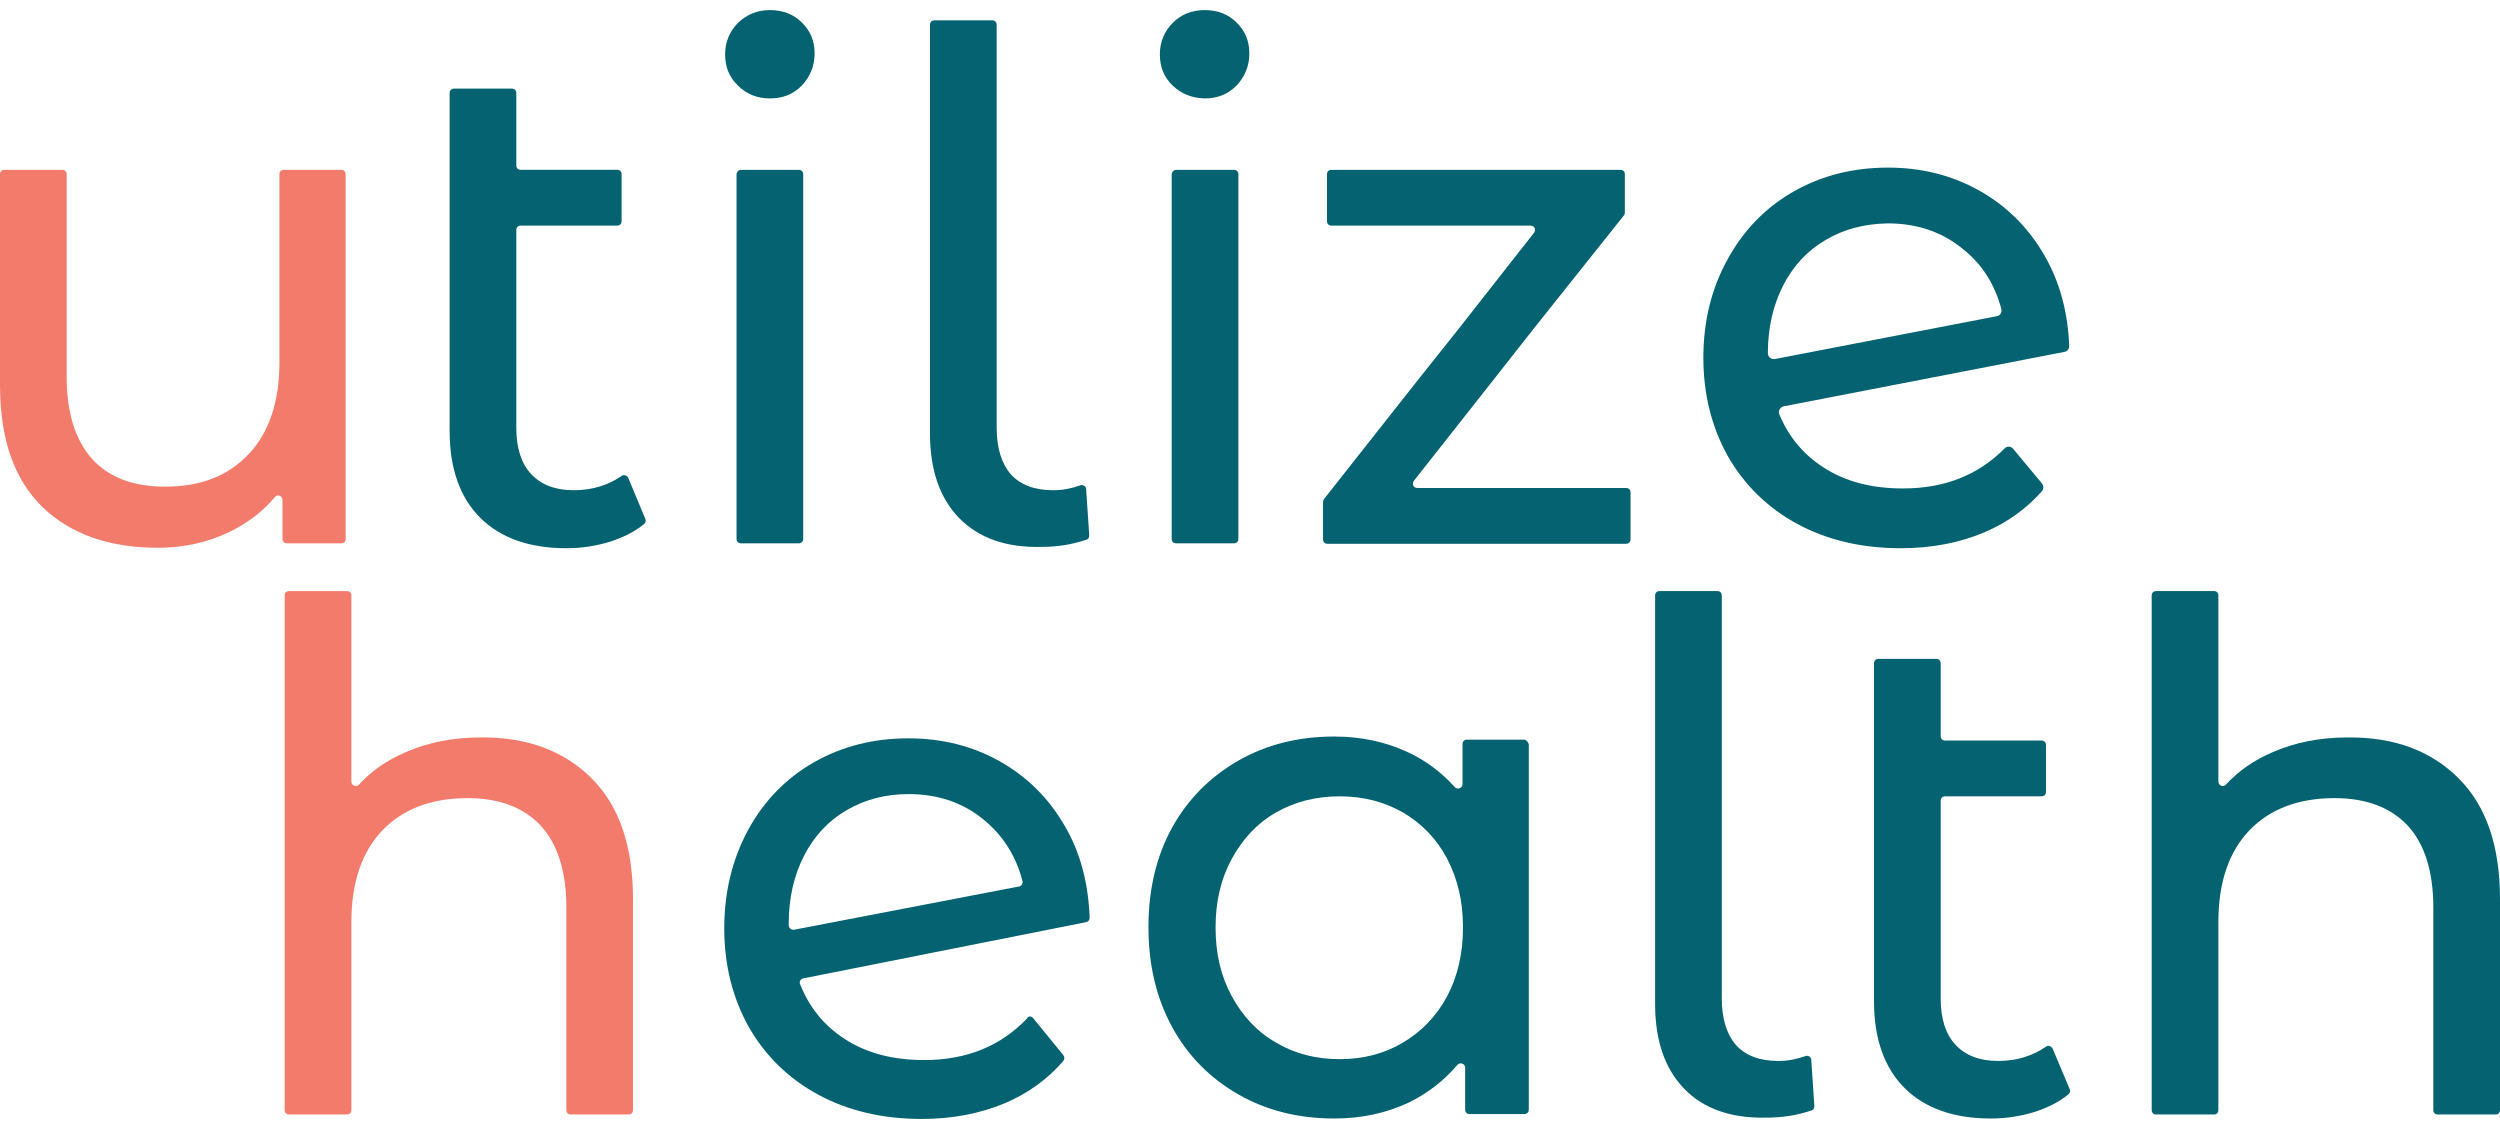
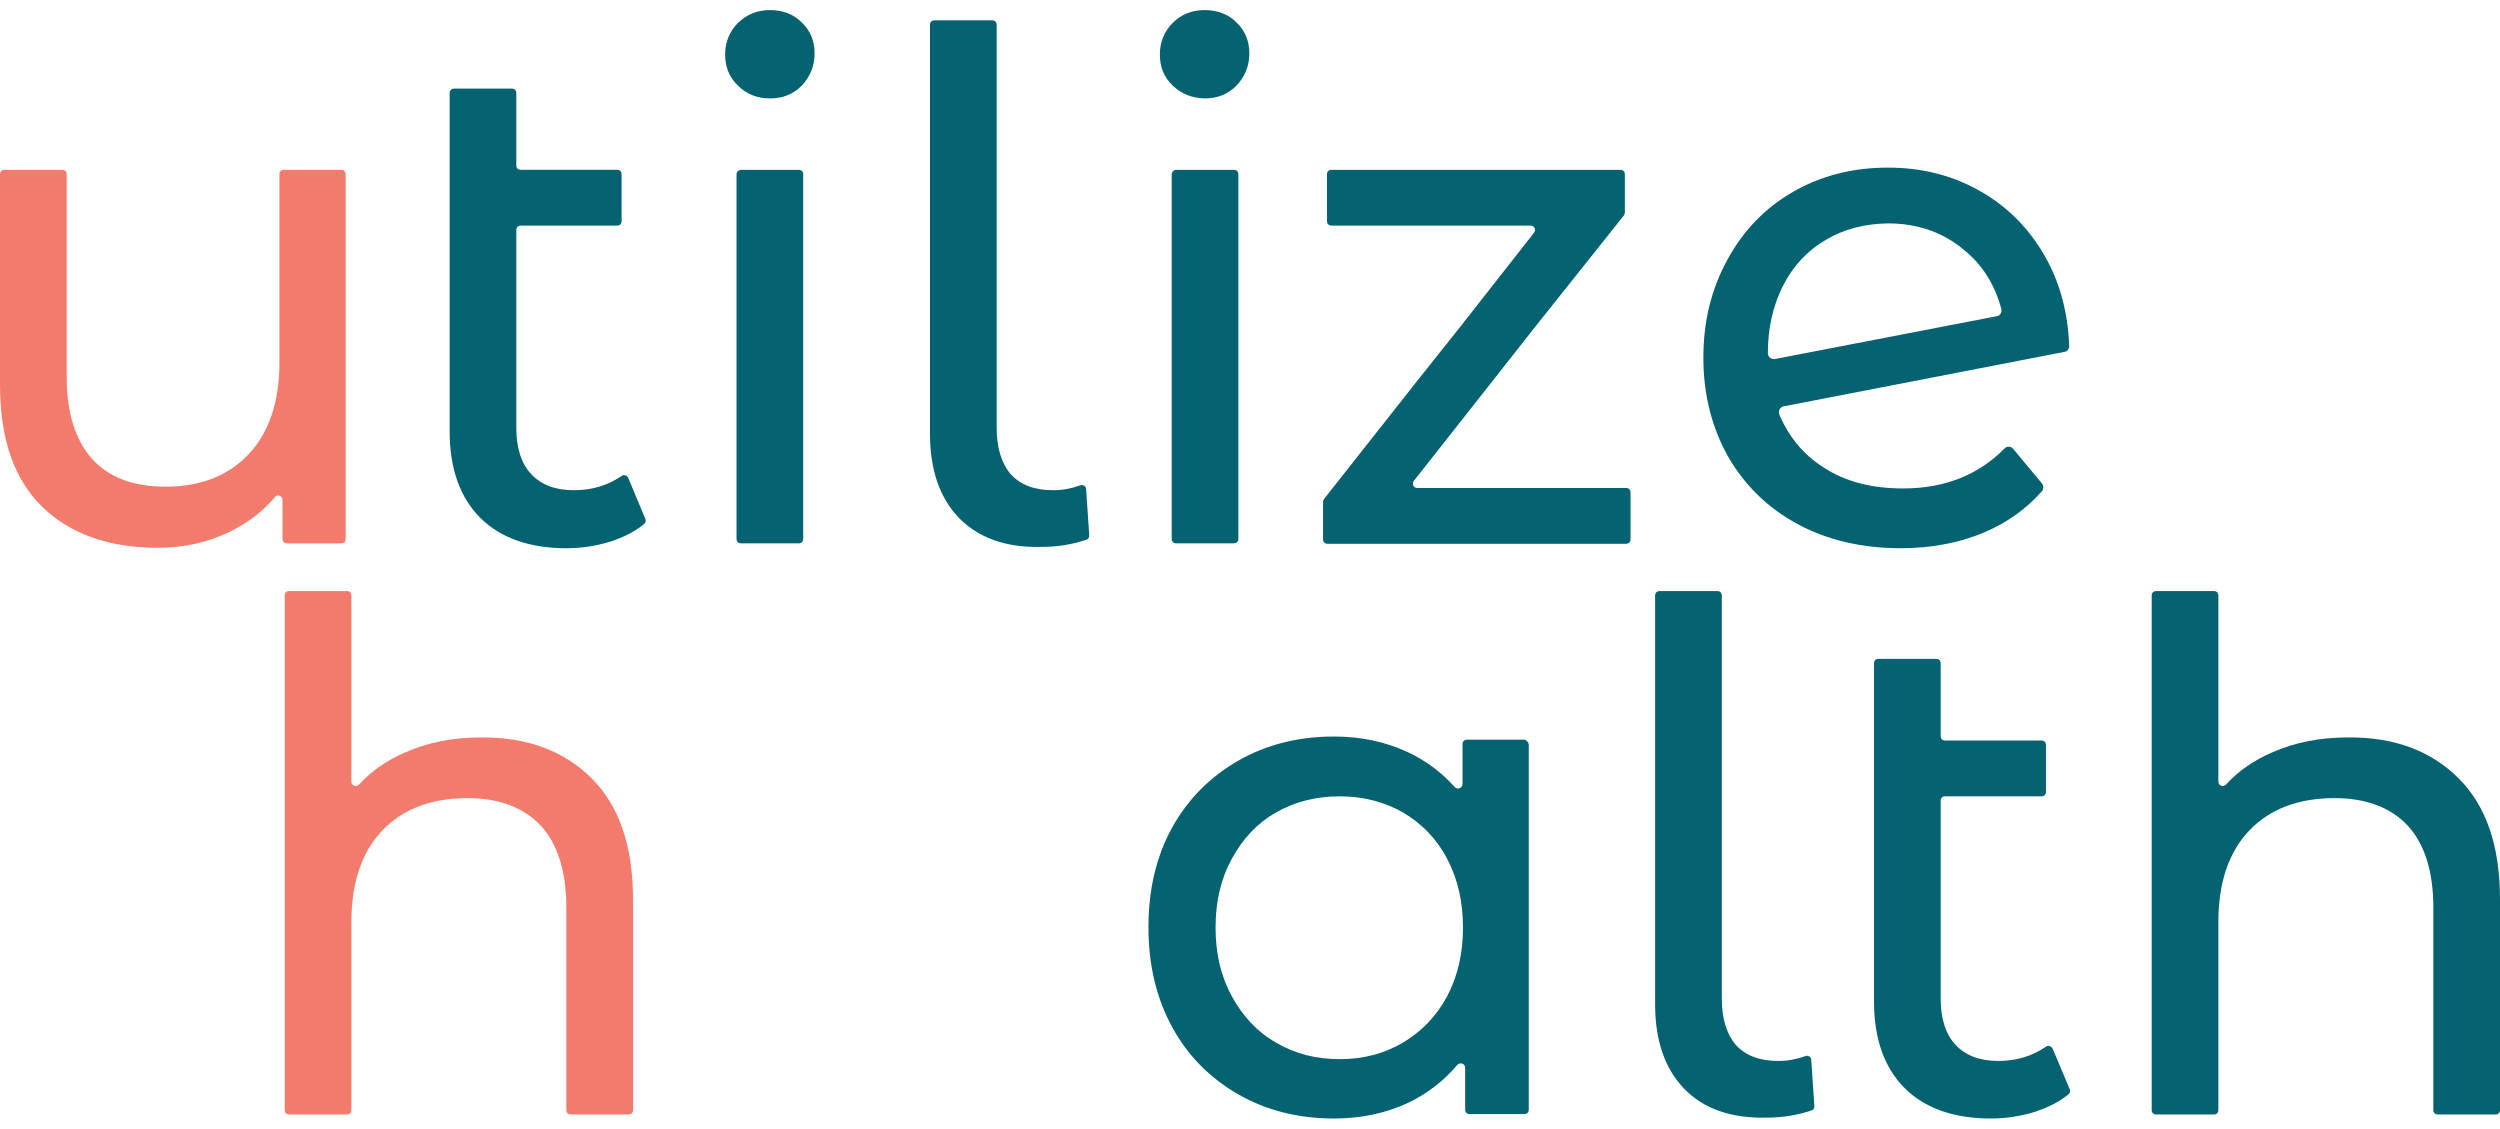
<svg xmlns="http://www.w3.org/2000/svg" width="124" height="56" viewBox="0 0 124 56" fill="none">
  <g clip-path="url(#clip0_6_1019)">
    <path d="M17.145 8.645V26.727C17.145 26.86 17.058 26.949 16.928 26.949H14.23C14.099 26.949 14.012 26.86 14.012 26.727V24.802C14.012 24.603 13.773 24.492 13.642 24.647C13.033 25.377 12.293 25.931 11.401 26.373C10.313 26.904 9.117 27.17 7.833 27.17C5.396 27.17 3.481 26.484 2.089 25.134C0.696 23.762 0 21.77 0 19.092V8.645C0 8.512 0.087 8.424 0.218 8.424H3.09C3.22 8.424 3.307 8.512 3.307 8.645V18.693C3.307 20.486 3.742 21.836 4.569 22.766C5.418 23.695 6.636 24.138 8.203 24.138C9.944 24.138 11.314 23.607 12.337 22.522C13.338 21.46 13.86 19.933 13.86 17.985V8.645C13.86 8.512 13.947 8.424 14.078 8.424H16.95C17.058 8.424 17.145 8.534 17.145 8.645Z" fill="#F37B6B" />
    <path d="M32.006 25.731C32.05 25.82 32.028 25.93 31.941 25.997C31.484 26.373 30.94 26.639 30.287 26.86C29.569 27.081 28.851 27.192 28.09 27.192C26.262 27.192 24.826 26.683 23.825 25.687C22.824 24.691 22.302 23.252 22.302 21.393V4.617C22.302 4.484 22.389 4.395 22.52 4.395H25.392C25.522 4.395 25.609 4.484 25.609 4.617V8.202C25.609 8.335 25.697 8.423 25.827 8.423H30.614C30.744 8.423 30.831 8.512 30.831 8.645V10.969C30.831 11.101 30.744 11.19 30.614 11.19H25.827C25.697 11.19 25.609 11.279 25.609 11.411V21.216C25.609 22.212 25.849 22.987 26.349 23.518C26.85 24.049 27.546 24.315 28.46 24.315C29.374 24.315 30.157 24.071 30.831 23.607C30.94 23.518 31.093 23.584 31.158 23.695L32.006 25.731Z" fill="#046271" />
    <path d="M36.597 4.24C36.162 3.82 35.966 3.311 35.966 2.691C35.966 2.094 36.184 1.562 36.597 1.142C37.032 0.721 37.555 0.5 38.186 0.5C38.817 0.5 39.361 0.699 39.774 1.12C40.187 1.518 40.405 2.027 40.405 2.647C40.405 3.267 40.187 3.798 39.774 4.24C39.339 4.683 38.817 4.882 38.186 4.882C37.555 4.882 37.011 4.661 36.597 4.24ZM36.75 8.424H39.622C39.752 8.424 39.839 8.512 39.839 8.645V26.727C39.839 26.86 39.752 26.949 39.622 26.949H36.75C36.619 26.949 36.532 26.86 36.532 26.727V8.645C36.532 8.534 36.641 8.424 36.75 8.424Z" fill="#046271" />
    <path d="M47.563 25.687C46.606 24.691 46.127 23.297 46.127 21.504V1.23C46.127 1.098 46.214 1.009 46.345 1.009H49.217C49.348 1.009 49.435 1.098 49.435 1.23V21.216C49.435 22.212 49.674 22.987 50.131 23.518C50.61 24.049 51.306 24.315 52.241 24.315C52.72 24.315 53.155 24.226 53.59 24.071C53.721 24.027 53.873 24.116 53.873 24.271L54.026 26.55C54.026 26.661 53.982 26.75 53.873 26.772C53.155 27.015 52.437 27.126 51.654 27.126C49.892 27.17 48.542 26.683 47.563 25.687Z" fill="#046271" />
    <path d="M58.16 4.24C57.724 3.82 57.529 3.311 57.529 2.691C57.529 2.094 57.746 1.562 58.16 1.142C58.573 0.721 59.117 0.5 59.748 0.5C60.379 0.5 60.923 0.699 61.336 1.12C61.75 1.518 61.967 2.027 61.967 2.647C61.967 3.267 61.75 3.798 61.336 4.24C60.901 4.683 60.379 4.882 59.748 4.882C59.117 4.86 58.595 4.661 58.16 4.24ZM58.334 8.424H61.206C61.336 8.424 61.423 8.512 61.423 8.645V26.727C61.423 26.86 61.336 26.949 61.206 26.949H58.334C58.203 26.949 58.116 26.86 58.116 26.727V8.645C58.116 8.534 58.225 8.424 58.334 8.424Z" fill="#046271" />
    <path d="M99.848 22.257L101.284 23.983C101.371 24.094 101.371 24.249 101.284 24.359C100.501 25.245 99.544 25.931 98.391 26.418C97.172 26.927 95.801 27.192 94.278 27.192C92.364 27.192 90.645 26.794 89.165 25.997C87.686 25.2 86.532 24.072 85.706 22.633C84.9 21.194 84.487 19.556 84.487 17.742C84.487 15.949 84.879 14.333 85.684 12.872C86.467 11.434 87.555 10.305 88.948 9.508C90.34 8.711 91.907 8.313 93.647 8.313C95.301 8.313 96.802 8.689 98.151 9.442C99.5 10.194 100.588 11.257 101.393 12.651C102.155 13.957 102.568 15.462 102.633 17.166C102.633 17.299 102.546 17.432 102.394 17.454L88.469 20.154C88.295 20.198 88.186 20.375 88.251 20.552C88.73 21.681 89.448 22.544 90.449 23.186C91.537 23.895 92.842 24.227 94.387 24.227C96.454 24.227 98.129 23.562 99.435 22.235C99.544 22.124 99.74 22.124 99.848 22.257ZM90.558 11.899C89.644 12.43 88.948 13.182 88.447 14.156C87.947 15.13 87.686 16.259 87.686 17.52C87.686 17.697 87.838 17.83 88.034 17.808L99.043 15.683C99.217 15.661 99.305 15.484 99.261 15.307C98.935 14.09 98.304 13.094 97.346 12.341C96.324 11.5 95.083 11.08 93.626 11.08C92.472 11.102 91.45 11.367 90.558 11.899Z" fill="#046271" />
    <path d="M29.352 38.613C30.723 39.985 31.397 41.977 31.397 44.611V55.057C31.397 55.19 31.31 55.279 31.18 55.279H28.307C28.177 55.279 28.09 55.19 28.09 55.057V45.009C28.09 43.216 27.655 41.866 26.828 40.959C25.979 40.051 24.761 39.587 23.194 39.587C21.41 39.587 19.996 40.118 18.973 41.18C17.951 42.242 17.428 43.77 17.428 45.739V55.057C17.428 55.19 17.341 55.279 17.211 55.279H14.339C14.208 55.279 14.121 55.19 14.121 55.057V29.538C14.121 29.405 14.208 29.317 14.339 29.317H17.211C17.341 29.317 17.428 29.405 17.428 29.538V38.768C17.428 38.967 17.668 39.055 17.798 38.922C18.429 38.236 19.191 37.705 20.126 37.307C21.236 36.82 22.476 36.577 23.847 36.577C26.132 36.554 27.981 37.24 29.352 38.613Z" fill="#F37B6B" />
-     <path d="M51.241 50.498L52.742 52.335C52.807 52.423 52.807 52.534 52.742 52.623C51.959 53.53 50.98 54.238 49.826 54.725C48.608 55.234 47.237 55.5 45.714 55.5C43.799 55.5 42.08 55.102 40.601 54.305C39.121 53.508 37.968 52.379 37.141 50.941C36.336 49.502 35.923 47.864 35.923 46.049C35.923 44.256 36.314 42.641 37.098 41.18C37.881 39.741 38.969 38.613 40.361 37.816C41.754 37.019 43.321 36.621 45.061 36.621C46.715 36.621 48.216 36.997 49.565 37.749C50.914 38.502 52.002 39.564 52.807 40.959C53.59 42.287 53.982 43.814 54.047 45.518C54.047 45.629 53.982 45.717 53.873 45.739L39.839 48.528C39.709 48.55 39.622 48.705 39.687 48.816C40.144 49.989 40.905 50.896 41.906 51.538C42.994 52.246 44.3 52.578 45.844 52.578C47.933 52.578 49.63 51.892 50.936 50.52C51.001 50.387 51.154 50.387 51.241 50.498ZM41.993 40.184C41.08 40.715 40.383 41.468 39.883 42.441C39.382 43.415 39.121 44.544 39.121 45.806V45.894C39.121 46.027 39.252 46.138 39.382 46.116L50.544 43.969C50.675 43.947 50.74 43.814 50.718 43.703C50.392 42.464 49.761 41.446 48.782 40.649C47.759 39.808 46.519 39.387 45.061 39.387C43.93 39.387 42.907 39.653 41.993 40.184Z" fill="#046271" />
    <path d="M75.827 36.953V55.035C75.827 55.168 75.74 55.257 75.61 55.257H72.89C72.759 55.257 72.672 55.168 72.672 55.035V52.955C72.672 52.756 72.411 52.667 72.281 52.822C71.606 53.619 70.823 54.216 69.887 54.681C68.756 55.212 67.537 55.478 66.167 55.478C64.404 55.478 62.816 55.08 61.423 54.283C60.031 53.486 58.921 52.379 58.138 50.941C57.355 49.502 56.963 47.864 56.963 45.983C56.963 44.124 57.355 42.464 58.138 41.047C58.921 39.631 60.031 38.524 61.423 37.727C62.816 36.931 64.404 36.532 66.167 36.532C67.472 36.532 68.669 36.776 69.778 37.285C70.692 37.705 71.476 38.281 72.15 39.033C72.281 39.188 72.542 39.1 72.542 38.878V36.908C72.542 36.776 72.629 36.687 72.759 36.687H75.632C75.74 36.731 75.827 36.842 75.827 36.953ZM69.583 51.715C70.518 51.162 71.258 50.387 71.78 49.413C72.302 48.417 72.564 47.289 72.564 46.005C72.564 44.721 72.302 43.593 71.78 42.597C71.258 41.601 70.518 40.848 69.583 40.295C68.647 39.764 67.603 39.498 66.45 39.498C65.275 39.498 64.23 39.764 63.295 40.295C62.359 40.826 61.641 41.601 61.097 42.597C60.553 43.593 60.292 44.721 60.292 46.005C60.292 47.289 60.553 48.417 61.097 49.413C61.641 50.41 62.359 51.184 63.295 51.715C64.23 52.269 65.275 52.534 66.45 52.534C67.603 52.534 68.647 52.269 69.583 51.715Z" fill="#046271" />
    <path d="M83.53 53.995C82.572 52.999 82.094 51.605 82.094 49.812V29.538C82.094 29.405 82.181 29.317 82.311 29.317H85.183C85.314 29.317 85.401 29.405 85.401 29.538V49.524C85.401 50.52 85.64 51.295 86.097 51.826C86.576 52.357 87.272 52.623 88.208 52.623C88.686 52.623 89.122 52.534 89.557 52.379C89.687 52.335 89.84 52.423 89.84 52.578L89.992 54.858C89.992 54.969 89.948 55.057 89.84 55.08C89.122 55.323 88.404 55.434 87.62 55.434C85.858 55.478 84.487 54.991 83.53 53.995Z" fill="#046271" />
    <path d="M102.655 54.017C102.699 54.106 102.677 54.216 102.59 54.283C102.133 54.659 101.589 54.925 100.936 55.146C100.218 55.367 99.5 55.478 98.739 55.478C96.911 55.478 95.475 54.969 94.474 53.973C93.473 52.977 92.951 51.538 92.951 49.679V32.903C92.951 32.77 93.038 32.681 93.169 32.681H96.041C96.171 32.681 96.258 32.77 96.258 32.903V36.51C96.258 36.643 96.345 36.731 96.476 36.731H101.263C101.393 36.731 101.48 36.82 101.48 36.953V39.277C101.48 39.41 101.393 39.498 101.263 39.498H96.476C96.345 39.498 96.258 39.587 96.258 39.719V49.524C96.258 50.52 96.498 51.295 96.998 51.826C97.499 52.357 98.195 52.623 99.109 52.623C100.022 52.623 100.806 52.379 101.48 51.915C101.589 51.826 101.741 51.892 101.807 52.003L102.655 54.017Z" fill="#046271" />
    <path d="M121.955 38.613C123.326 39.985 124 41.977 124 44.611V55.057C124 55.19 123.913 55.279 123.782 55.279H120.91C120.78 55.279 120.693 55.19 120.693 55.057V45.009C120.693 43.216 120.258 41.866 119.431 40.959C118.582 40.051 117.364 39.587 115.797 39.587C114.013 39.587 112.599 40.118 111.576 41.18C110.553 42.242 110.031 43.77 110.031 45.739V55.057C110.031 55.19 109.944 55.279 109.814 55.279H106.942C106.811 55.279 106.724 55.19 106.724 55.057V29.538C106.724 29.405 106.811 29.317 106.942 29.317H109.814C109.944 29.317 110.031 29.405 110.031 29.538V38.768C110.031 38.967 110.271 39.055 110.401 38.922C111.032 38.236 111.794 37.705 112.729 37.307C113.839 36.82 115.079 36.577 116.45 36.577C118.756 36.554 120.584 37.24 121.955 38.613Z" fill="#046271" />
    <path d="M72.389 16.259L76.088 11.544C76.197 11.389 76.11 11.19 75.914 11.19H66.036C65.906 11.19 65.819 11.102 65.819 10.969V8.645C65.819 8.512 65.906 8.424 66.036 8.424H80.375C80.505 8.424 80.592 8.512 80.592 8.645V10.548C80.592 10.593 80.571 10.659 80.549 10.681L76.088 16.281L74 18.937L70.127 23.85C70.018 24.005 70.105 24.204 70.301 24.204H80.658C80.788 24.204 80.875 24.293 80.875 24.426V26.75C80.875 26.882 80.788 26.971 80.658 26.971H65.84C65.71 26.971 65.623 26.882 65.623 26.75V24.89C65.623 24.846 65.644 24.802 65.666 24.758L70.257 18.937" fill="#046271" />
  </g>
  <defs>
    <clipPath id="clip0_6_1019">
      <rect width="124" height="55" fill="white" transform="translate(0 0.5)" />
    </clipPath>
  </defs>
</svg>